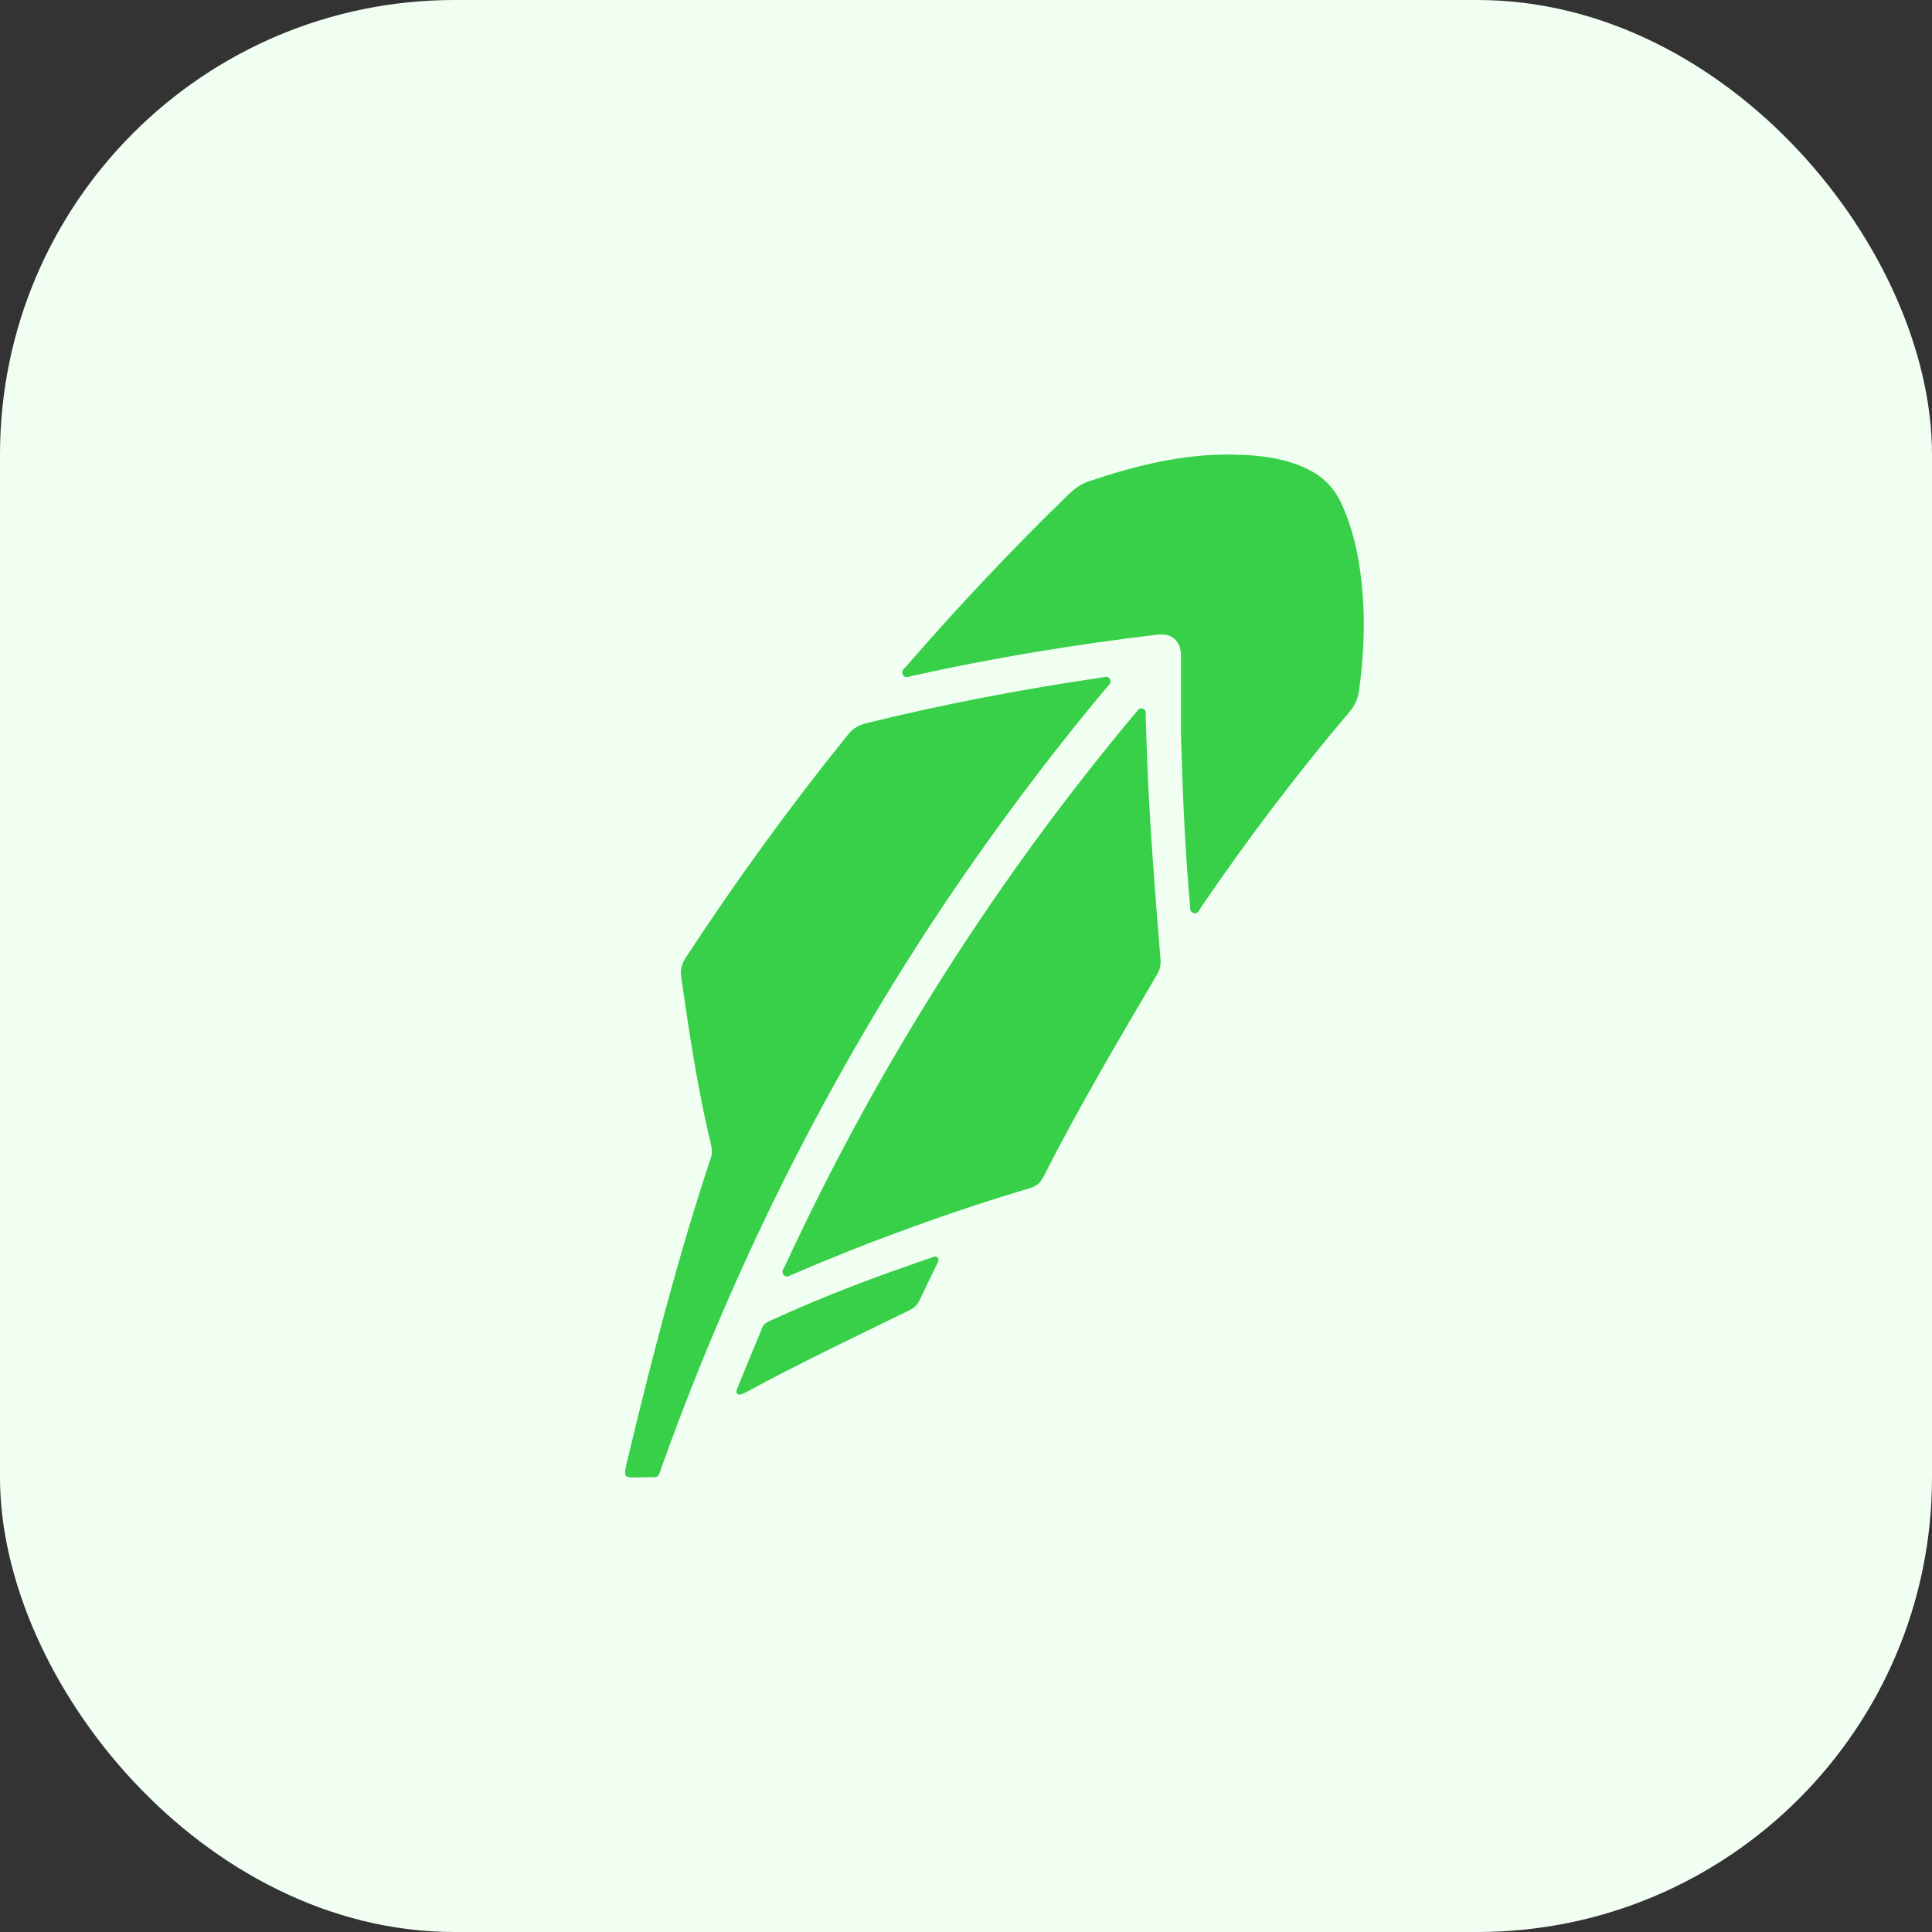
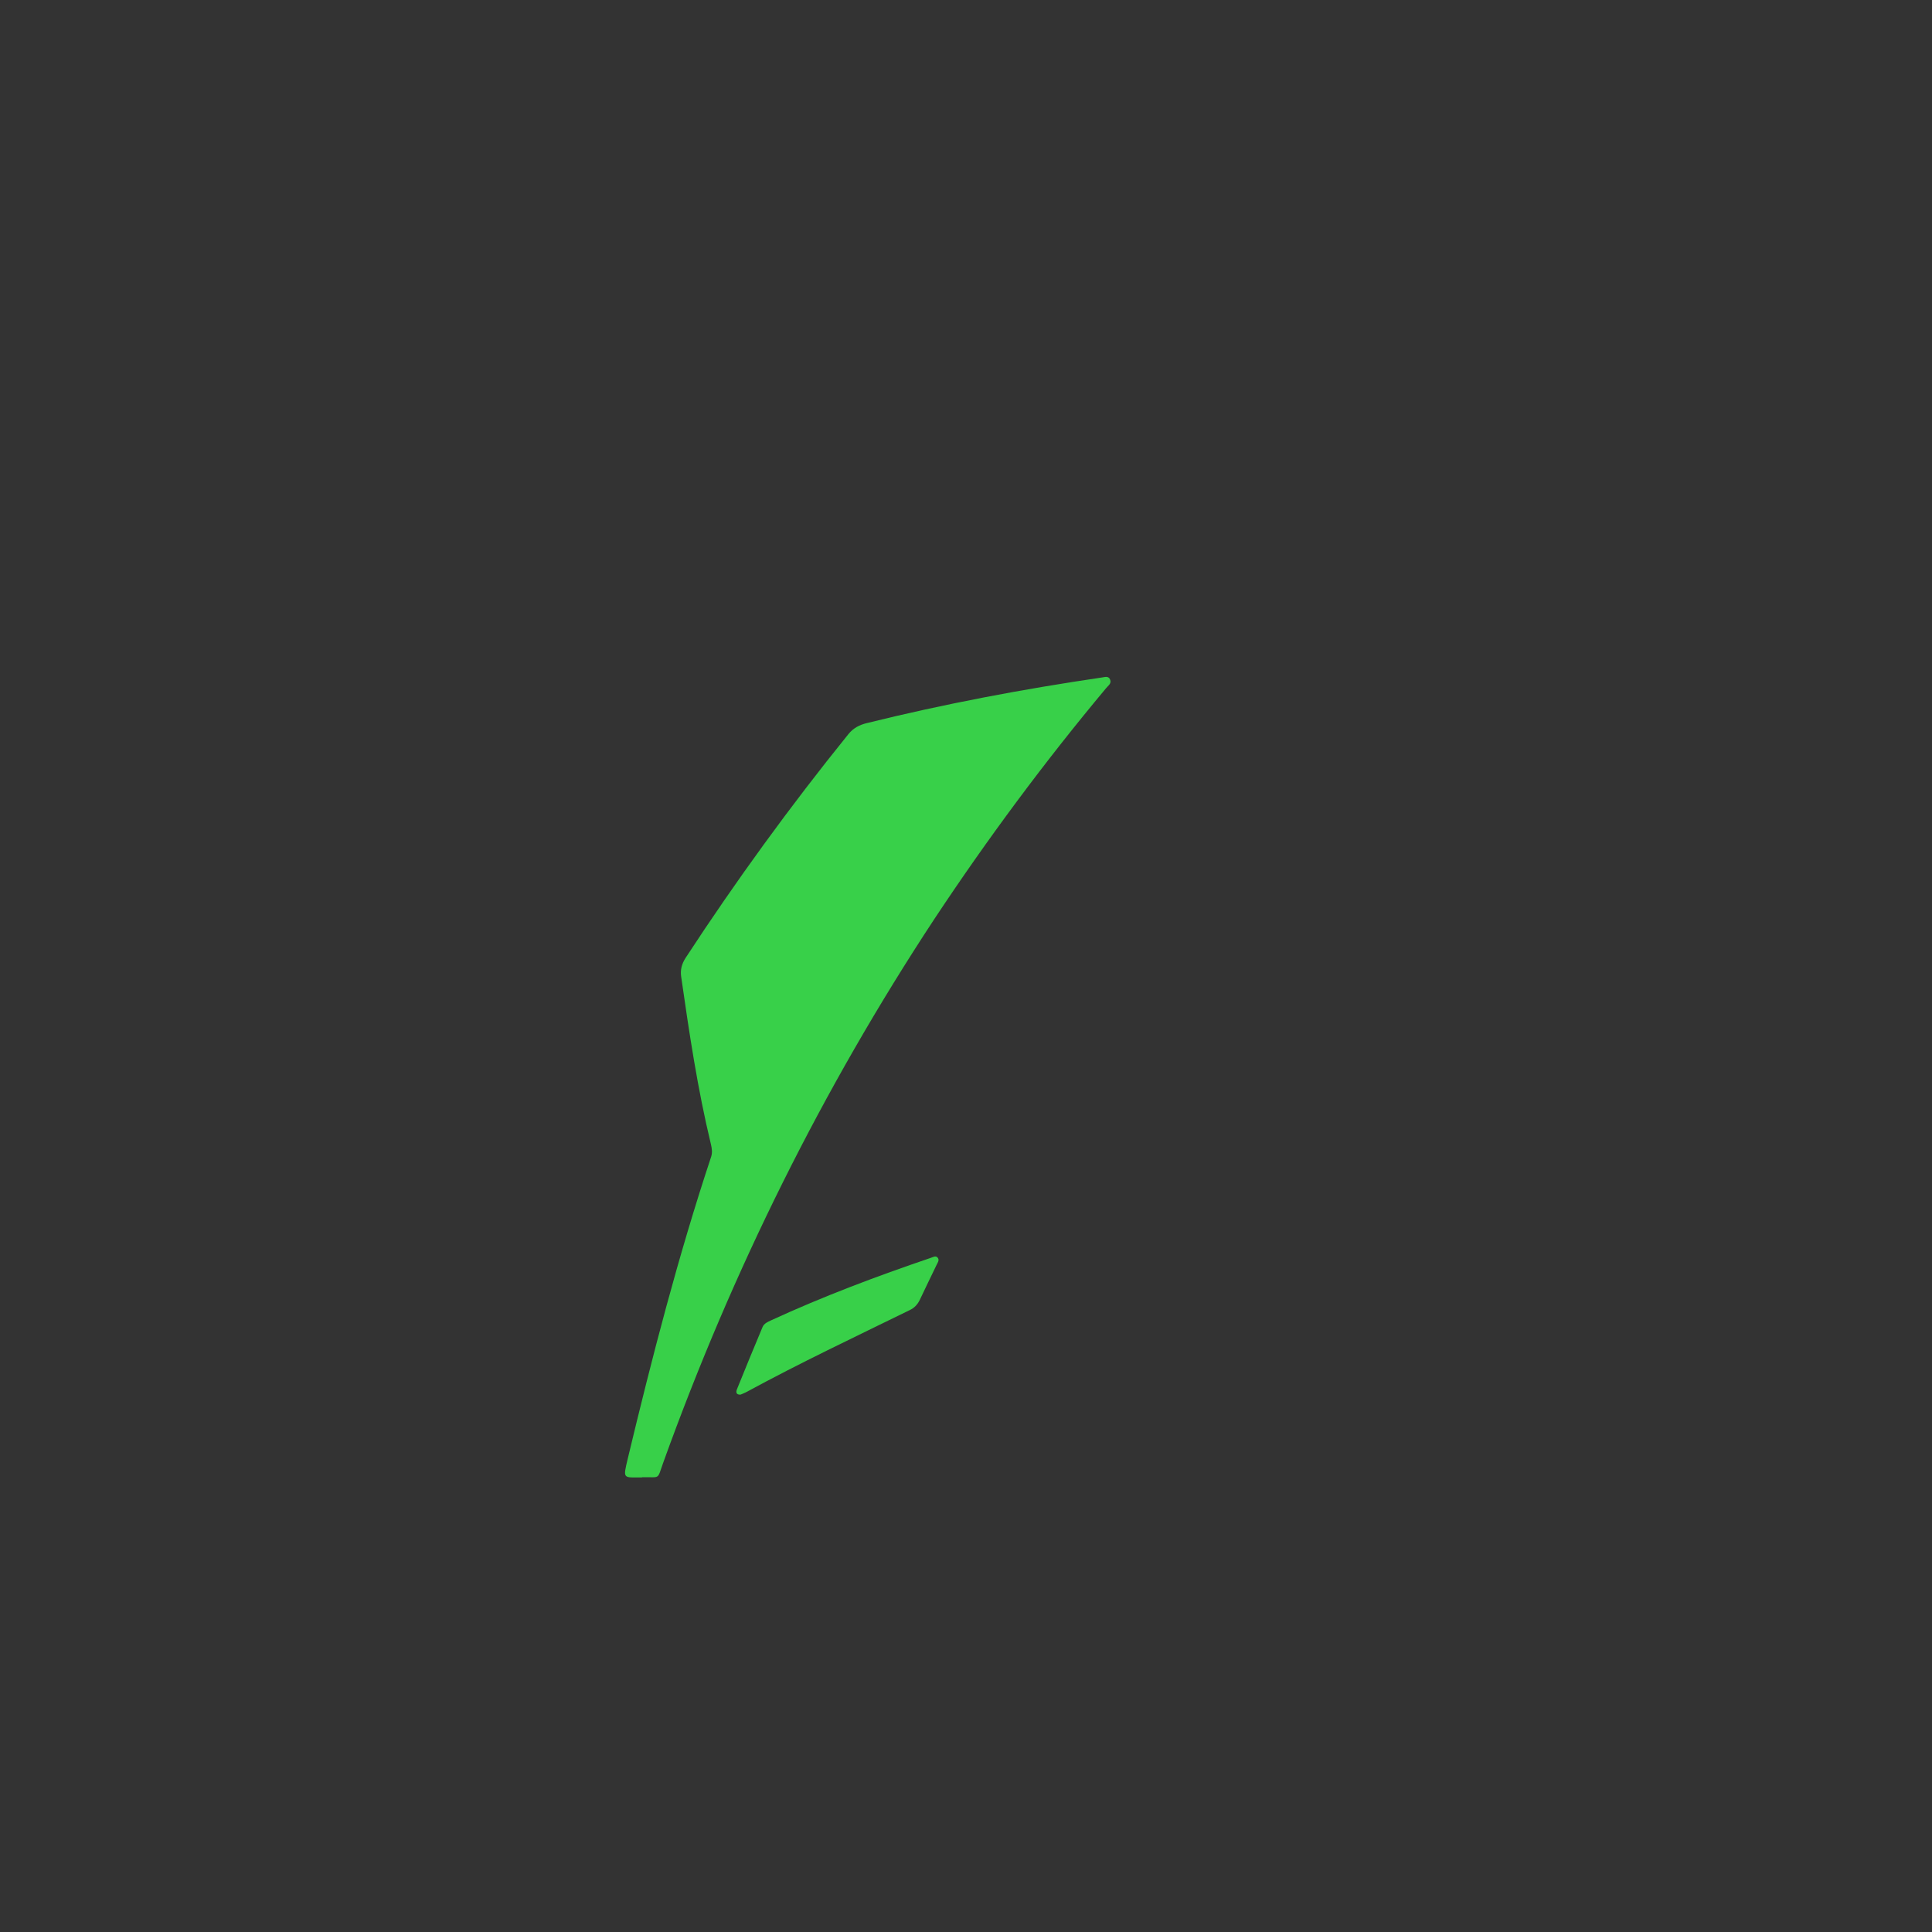
<svg xmlns="http://www.w3.org/2000/svg" width="34" height="34" viewBox="0 0 34 34" fill="none">
  <rect x="0" y="0" width="34" height="34" fill="#333333" stroke="none" />
-   <rect width="34" height="34" rx="8" fill="#F1FFF3" />
  <path d="M11.299 26C10.966 26 10.961 26.035 11.046 25.676C11.475 23.887 11.935 22.106 12.514 20.36C12.54 20.282 12.528 20.211 12.511 20.137C12.276 19.163 12.129 18.177 11.987 17.185C11.97 17.066 11.999 16.962 12.063 16.861C12.954 15.497 13.909 14.184 14.931 12.919C15.014 12.815 15.124 12.757 15.252 12.726C16.621 12.387 18.002 12.127 19.396 11.922C19.447 11.914 19.508 11.894 19.535 11.957C19.567 12.028 19.501 12.066 19.467 12.109C18.384 13.405 17.378 14.761 16.442 16.175C14.478 19.158 12.893 22.349 11.674 25.734C11.558 26.053 11.632 25.99 11.299 25.997V26Z" fill="#38D049" />
-   <path d="M20.784 12.954C20.784 12.618 20.784 12.079 20.784 11.54C20.784 11.284 20.622 11.137 20.378 11.168C18.923 11.34 17.478 11.578 16.045 11.896C15.991 11.909 15.925 11.942 15.888 11.874C15.852 11.805 15.915 11.765 15.952 11.722C16.863 10.672 17.816 9.66 18.813 8.693C18.911 8.6 19.018 8.521 19.146 8.476C19.976 8.195 20.826 7.982 21.71 8C22.143 8.01 22.572 8.051 22.976 8.238C23.263 8.369 23.476 8.572 23.61 8.868C23.838 9.369 23.936 9.9 23.98 10.444C24.024 11.016 23.995 11.585 23.917 12.155C23.897 12.301 23.838 12.423 23.745 12.532C22.817 13.627 21.95 14.773 21.139 15.963C21.105 16.013 21.083 16.094 21 16.066C20.929 16.044 20.948 15.968 20.941 15.912C20.858 14.996 20.816 14.078 20.784 12.954Z" fill="#38D049" />
-   <path d="M20.422 16.927C20.429 17.013 20.4 17.084 20.358 17.157C19.67 18.328 18.979 19.497 18.362 20.712C18.313 20.808 18.242 20.874 18.139 20.904C16.709 21.332 15.306 21.843 13.929 22.435C13.883 22.455 13.831 22.493 13.787 22.432C13.741 22.369 13.797 22.319 13.819 22.268C14.585 20.613 15.45 19.014 16.413 17.471C17.48 15.76 18.656 14.136 19.942 12.597C19.951 12.585 19.961 12.572 19.974 12.559C20.013 12.519 20.04 12.446 20.111 12.471C20.184 12.496 20.162 12.57 20.162 12.625C20.169 12.833 20.177 13.038 20.184 13.245C20.226 14.465 20.326 15.679 20.424 16.894C20.424 16.904 20.424 16.916 20.427 16.927H20.422Z" fill="#38D049" />
  <path d="M13.033 24.543C12.952 24.548 12.95 24.497 12.969 24.449C13.116 24.082 13.268 23.718 13.42 23.353C13.447 23.29 13.508 23.265 13.567 23.237C14.485 22.814 15.428 22.46 16.381 22.136C16.42 22.124 16.464 22.093 16.498 22.129C16.54 22.174 16.501 22.22 16.481 22.263C16.383 22.468 16.283 22.67 16.187 22.875C16.148 22.956 16.092 23.017 16.011 23.055C15.046 23.528 14.076 23.986 13.131 24.5C13.099 24.517 13.062 24.53 13.033 24.543Z" fill="#38D049" />
</svg>